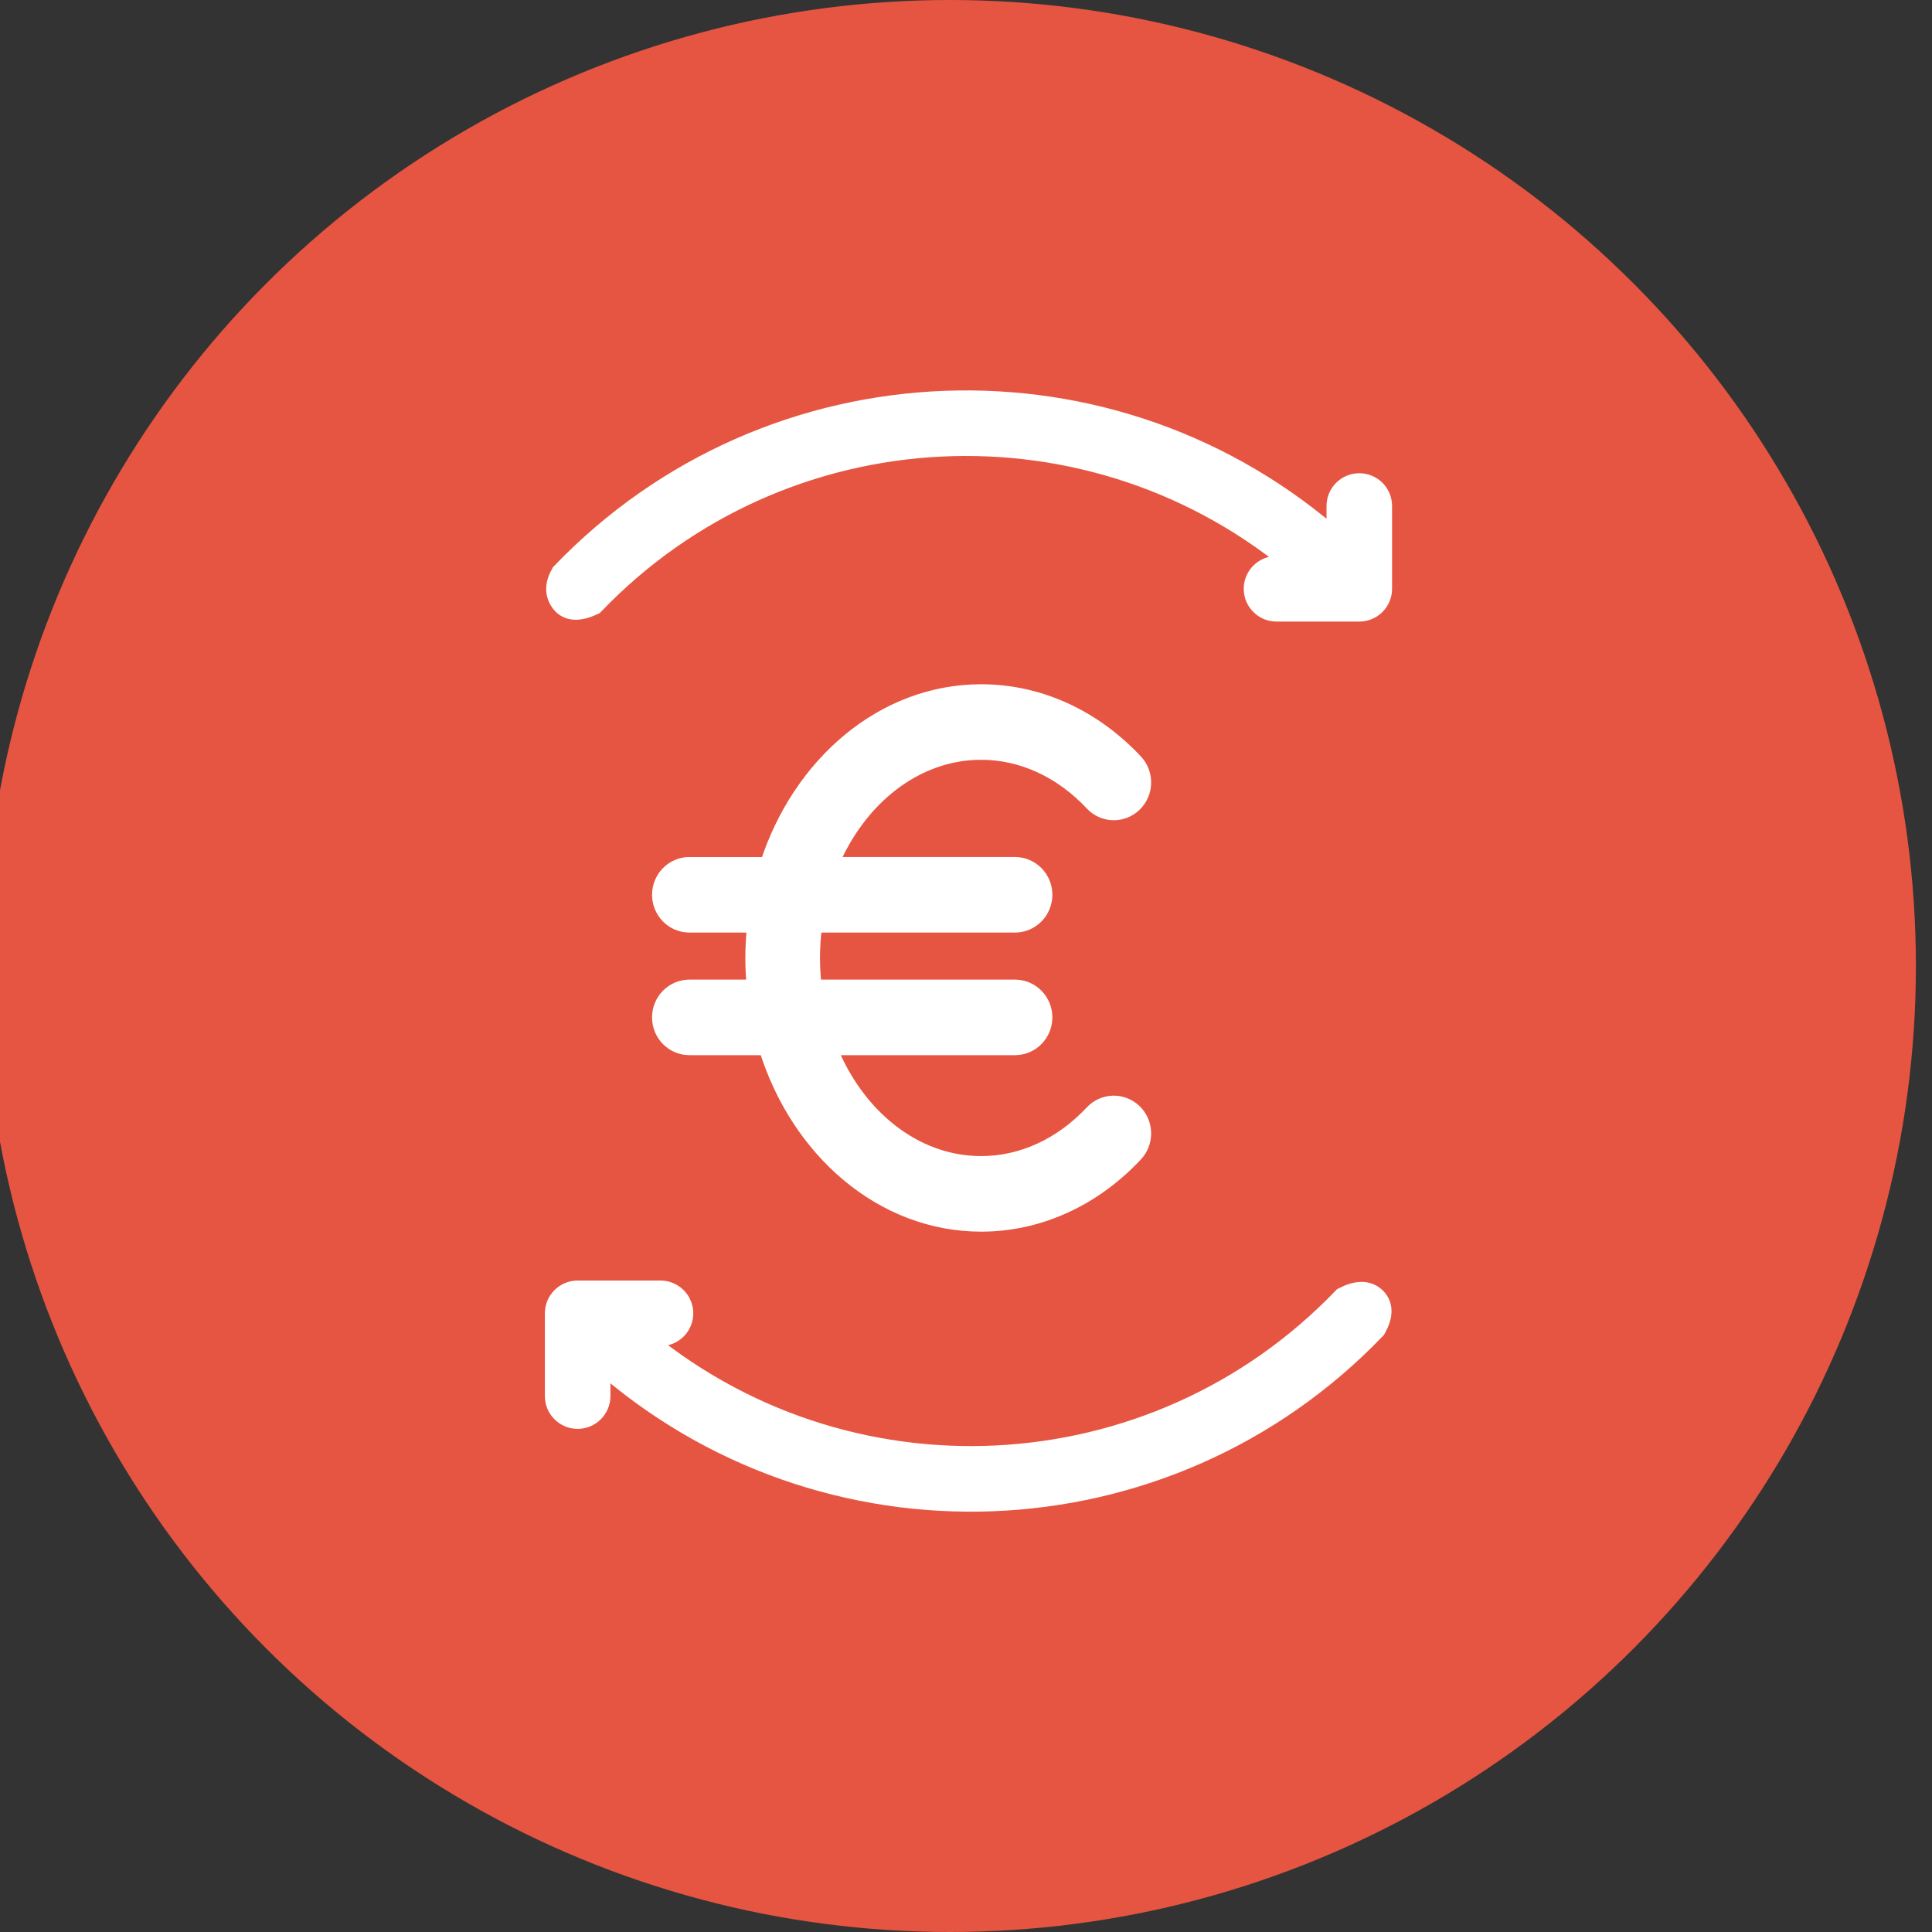
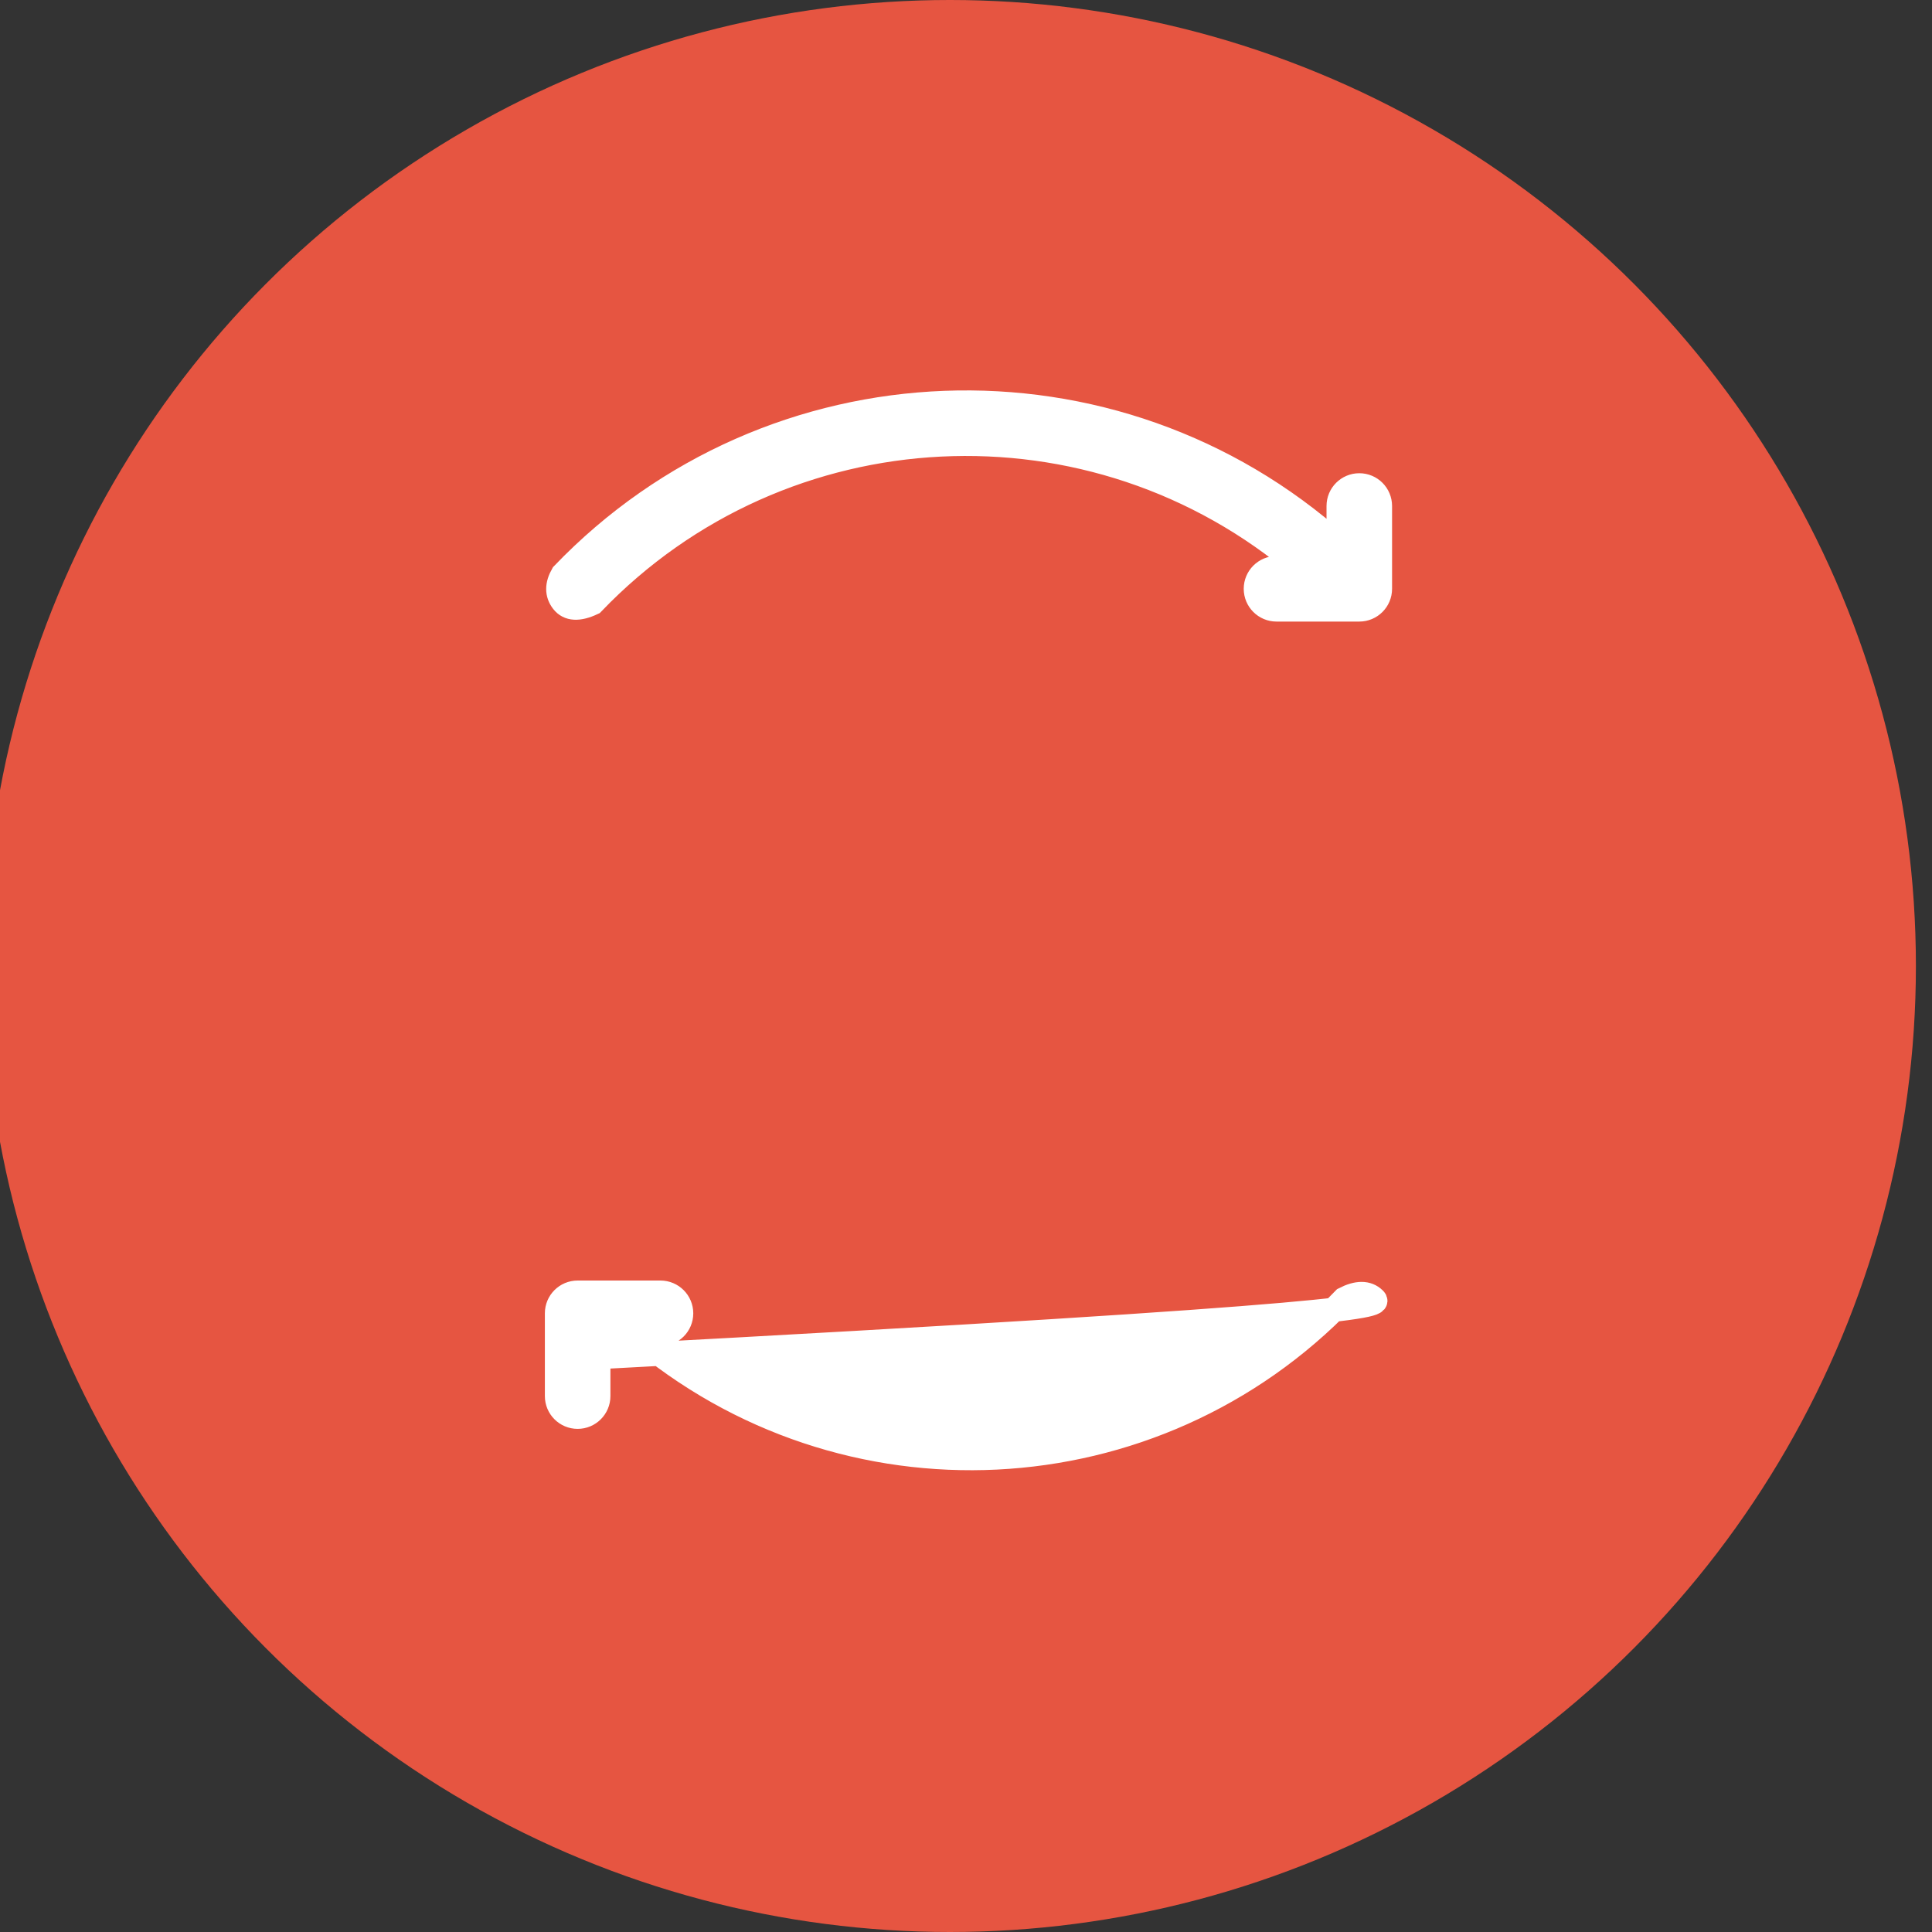
<svg xmlns="http://www.w3.org/2000/svg" width="120px" height="120px" viewBox="0 0 120 120" version="1.1">
  <rect x="0" y="0" width="120" height="120" fill="#333333" stroke="none" />
  <title>Elements/Red-icons/ic-money</title>
  <g id="Elements/Red-icons/ic-money" stroke="none" stroke-width="1" fill="none" fill-rule="evenodd">
    <g id="Group-14" transform="translate(-1, 0)" fill="#E65541">
      <circle id="Oval-Copy" cx="60" cy="60" r="60" />
    </g>
    <g id="convert" transform="translate(34, 25)" fill="#FFFFFF" fill-rule="nonzero" stroke="#FFFFFF">
-       <path d="M45.286,12.857 L50.429,12.857 L50.429,12.857 C51.139,12.857 51.714,12.281 51.714,11.571 L51.714,6.429 C51.714,5.718 51.139,5.143 50.429,5.143 C49.718,5.143 49.143,5.718 49.143,6.429 L49.143,8.849 L49.143,8.849 C35.21,-3.627 13.896,-2.817 0.951,10.682 C0.582,11.327 0.582,11.886 0.951,12.361 C1.319,12.836 1.938,12.869 2.806,12.461 C14.599,0.166 33.937,-0.788 46.884,10.286 L45.286,10.286 C44.576,10.286 44,10.861 44,11.571 C44,12.282 44.576,12.857 45.286,12.857 Z M7.021,55.286 L1.878,55.286 L1.878,55.286 C1.168,55.286 0.593,55.861 0.593,56.571 L0.593,61.714 C0.593,62.424 1.168,63 1.878,63 C2.588,63 3.164,62.424 3.164,61.714 L3.164,59.293 L3.164,59.293 C17.097,71.77 38.411,70.959 51.357,57.461 C51.787,56.69 51.787,56.097 51.357,55.682 C50.927,55.267 50.308,55.267 49.5,55.682 C37.708,67.972 18.374,68.926 5.429,57.857 L7.028,57.857 C7.736,57.857 8.31,57.283 8.31,56.575 C8.31,56.574 8.31,56.573 8.31,56.571 C8.309,55.861 7.732,55.286 7.021,55.286 Z" id="Combined-Shape" stroke-width="1.5" />
-       <path d="M33.864,44.127 C31.945,46.178 29.487,47.307 26.943,47.307 C22.774,47.307 19.165,44.335 17.466,40.038 L29.045,40.038 C30.05,40.038 30.864,39.211 30.864,38.192 C30.864,37.172 30.05,36.346 29.045,36.346 L16.542,36.346 C16.471,35.742 16.432,35.127 16.432,34.5 C16.432,33.792 16.481,33.099 16.572,32.423 L29.045,32.423 C30.05,32.423 30.864,31.596 30.864,30.576 C30.864,29.557 30.05,28.73 29.045,28.73 L17.563,28.73 C19.298,24.559 22.85,21.692 26.943,21.692 C29.487,21.692 31.945,22.821 33.864,24.872 C34.555,25.61 35.706,25.64 36.434,24.938 C37.162,24.235 37.191,23.067 36.5,22.328 C33.887,19.537 30.493,18 26.944,18 C20.882,18 15.701,22.47 13.69,28.731 L8.818,28.731 C7.814,28.731 7,29.557 7,30.577 C7,31.596 7.814,32.423 8.818,32.423 L12.911,32.423 C12.838,33.104 12.795,33.796 12.795,34.5 C12.795,35.125 12.828,35.74 12.886,36.346 L8.818,36.346 C7.814,36.346 7,37.173 7,38.192 C7,39.212 7.814,40.038 8.818,40.038 L13.618,40.038 C15.574,46.42 20.808,51 26.943,51 C30.493,51 33.886,49.463 36.499,46.672 C37.191,45.933 37.162,44.765 36.434,44.062 C35.706,43.359 34.555,43.389 33.864,44.127 Z" id="Path" />
+       <path d="M45.286,12.857 L50.429,12.857 L50.429,12.857 C51.139,12.857 51.714,12.281 51.714,11.571 L51.714,6.429 C51.714,5.718 51.139,5.143 50.429,5.143 C49.718,5.143 49.143,5.718 49.143,6.429 L49.143,8.849 L49.143,8.849 C35.21,-3.627 13.896,-2.817 0.951,10.682 C0.582,11.327 0.582,11.886 0.951,12.361 C1.319,12.836 1.938,12.869 2.806,12.461 C14.599,0.166 33.937,-0.788 46.884,10.286 L45.286,10.286 C44.576,10.286 44,10.861 44,11.571 C44,12.282 44.576,12.857 45.286,12.857 Z M7.021,55.286 L1.878,55.286 L1.878,55.286 C1.168,55.286 0.593,55.861 0.593,56.571 L0.593,61.714 C0.593,62.424 1.168,63 1.878,63 C2.588,63 3.164,62.424 3.164,61.714 L3.164,59.293 L3.164,59.293 C51.787,56.69 51.787,56.097 51.357,55.682 C50.927,55.267 50.308,55.267 49.5,55.682 C37.708,67.972 18.374,68.926 5.429,57.857 L7.028,57.857 C7.736,57.857 8.31,57.283 8.31,56.575 C8.31,56.574 8.31,56.573 8.31,56.571 C8.309,55.861 7.732,55.286 7.021,55.286 Z" id="Combined-Shape" stroke-width="1.5" />
    </g>
  </g>
</svg>